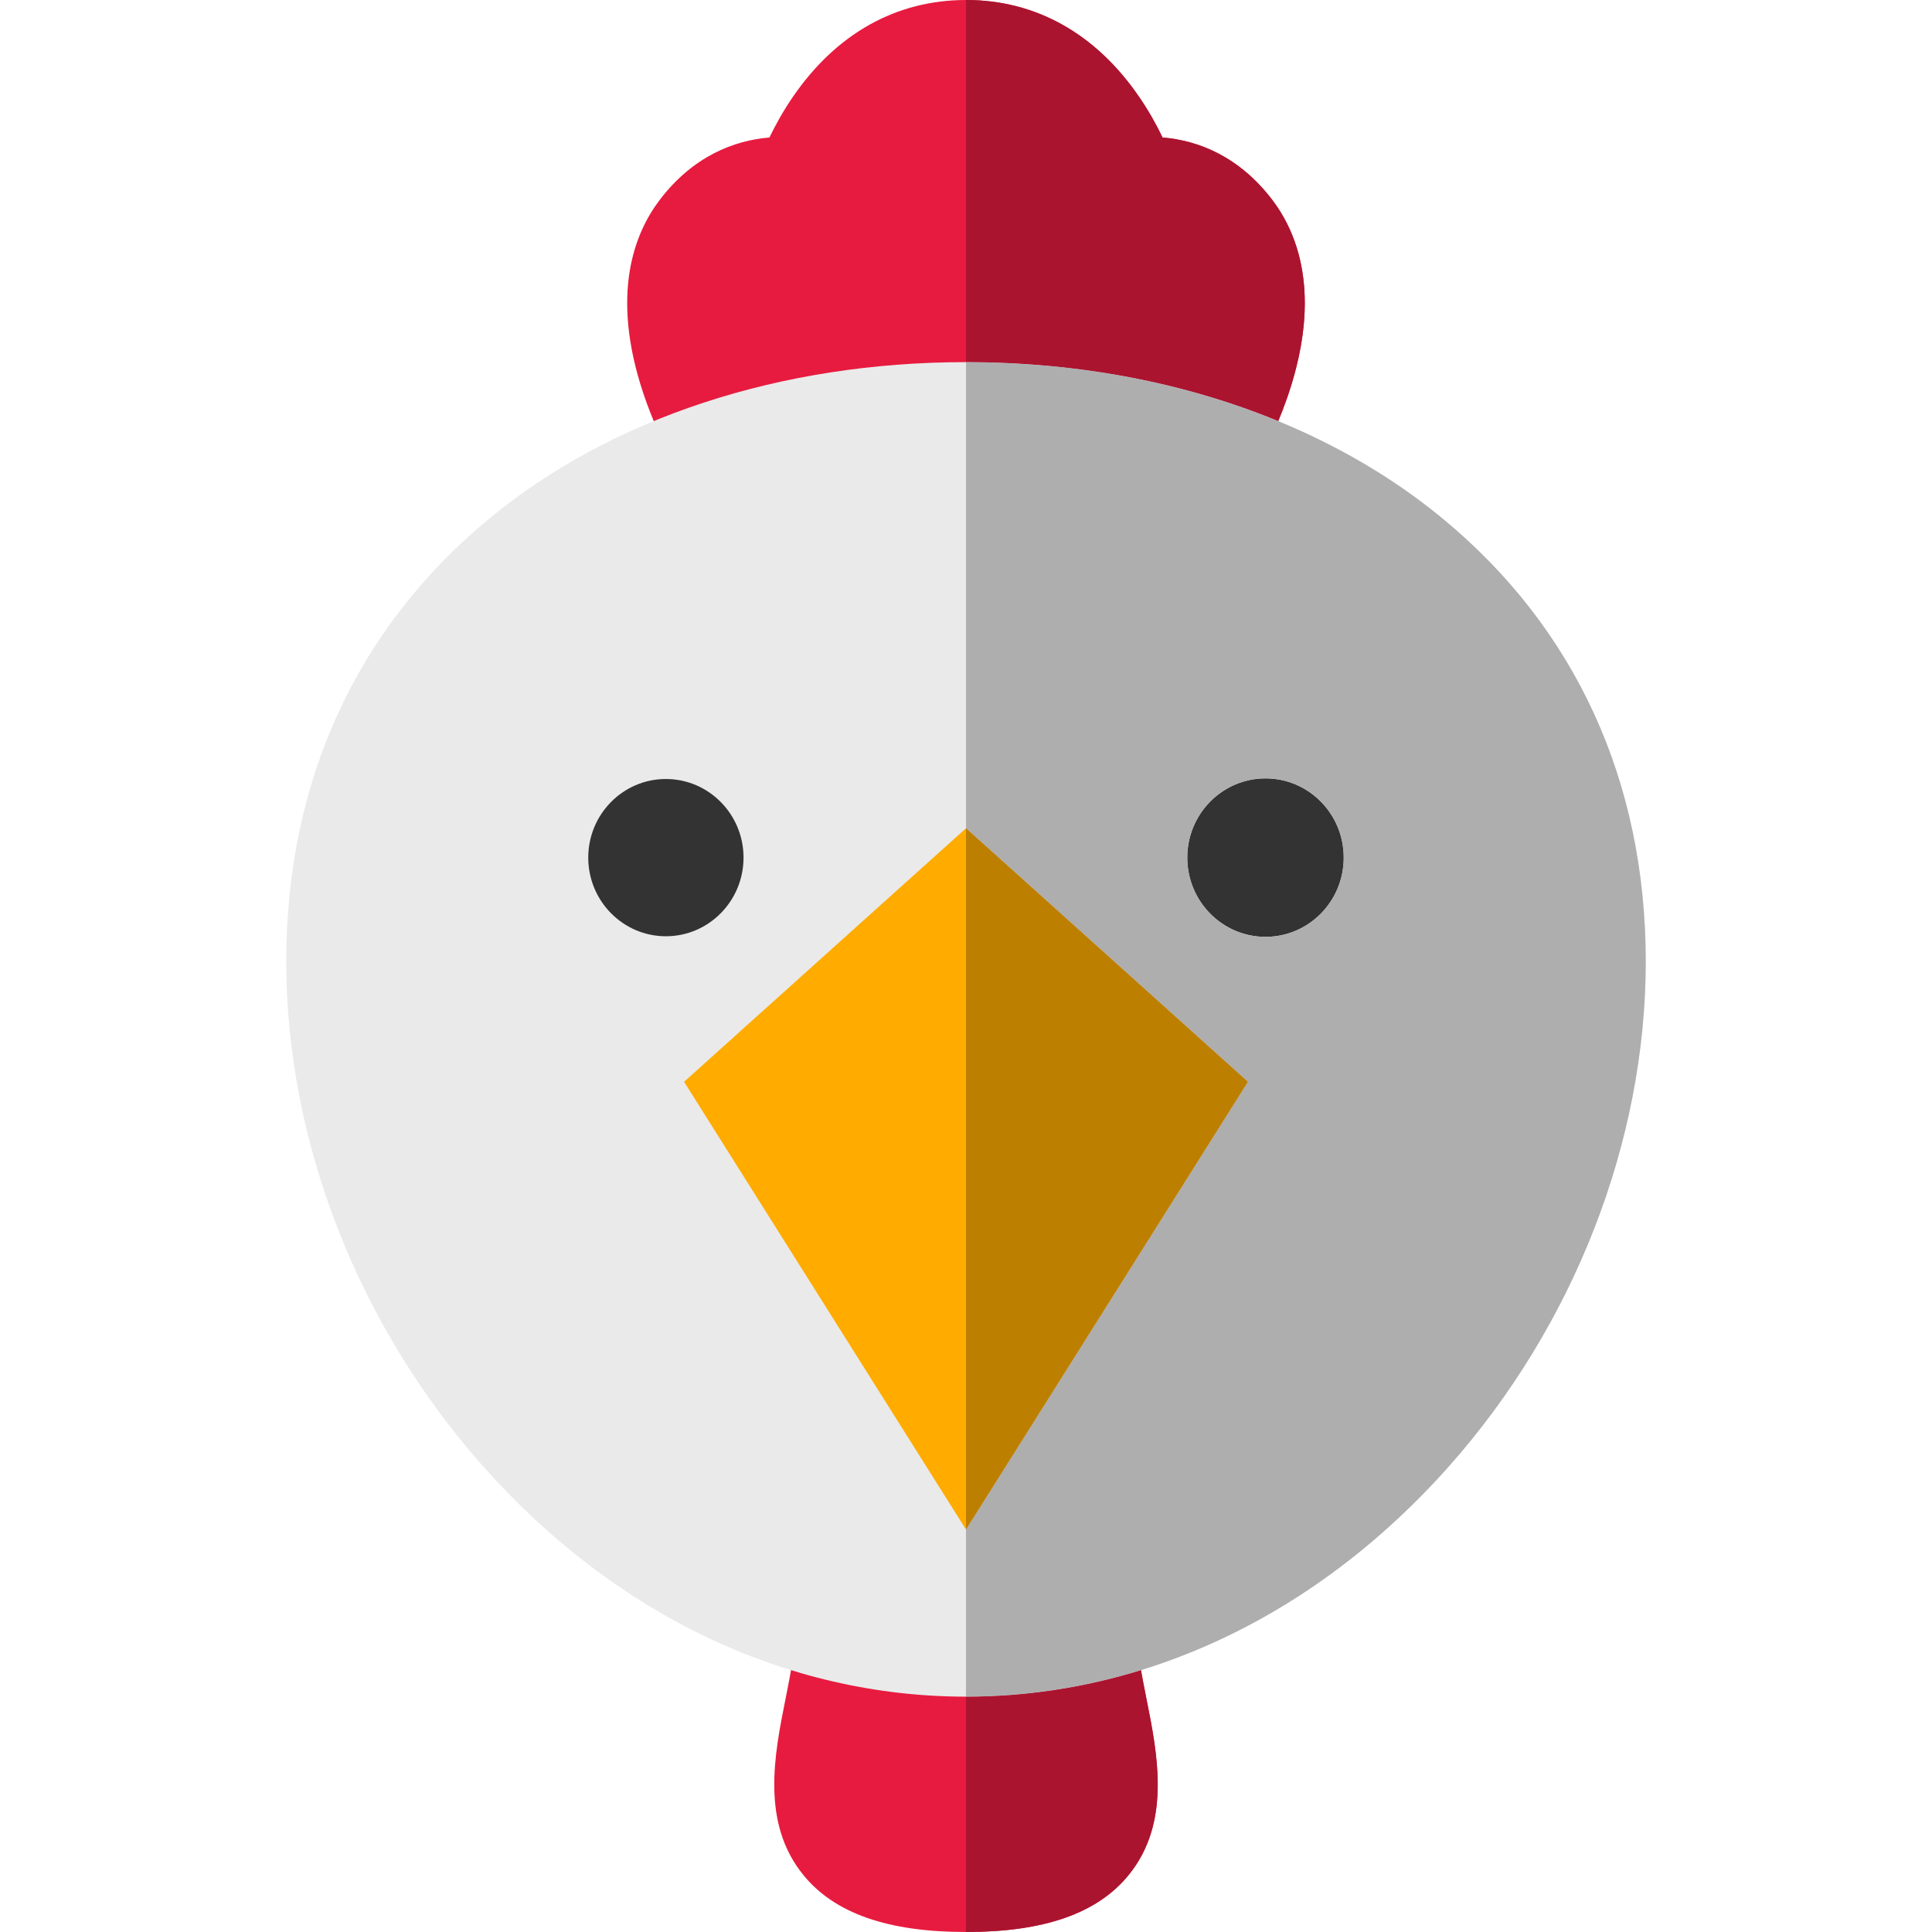
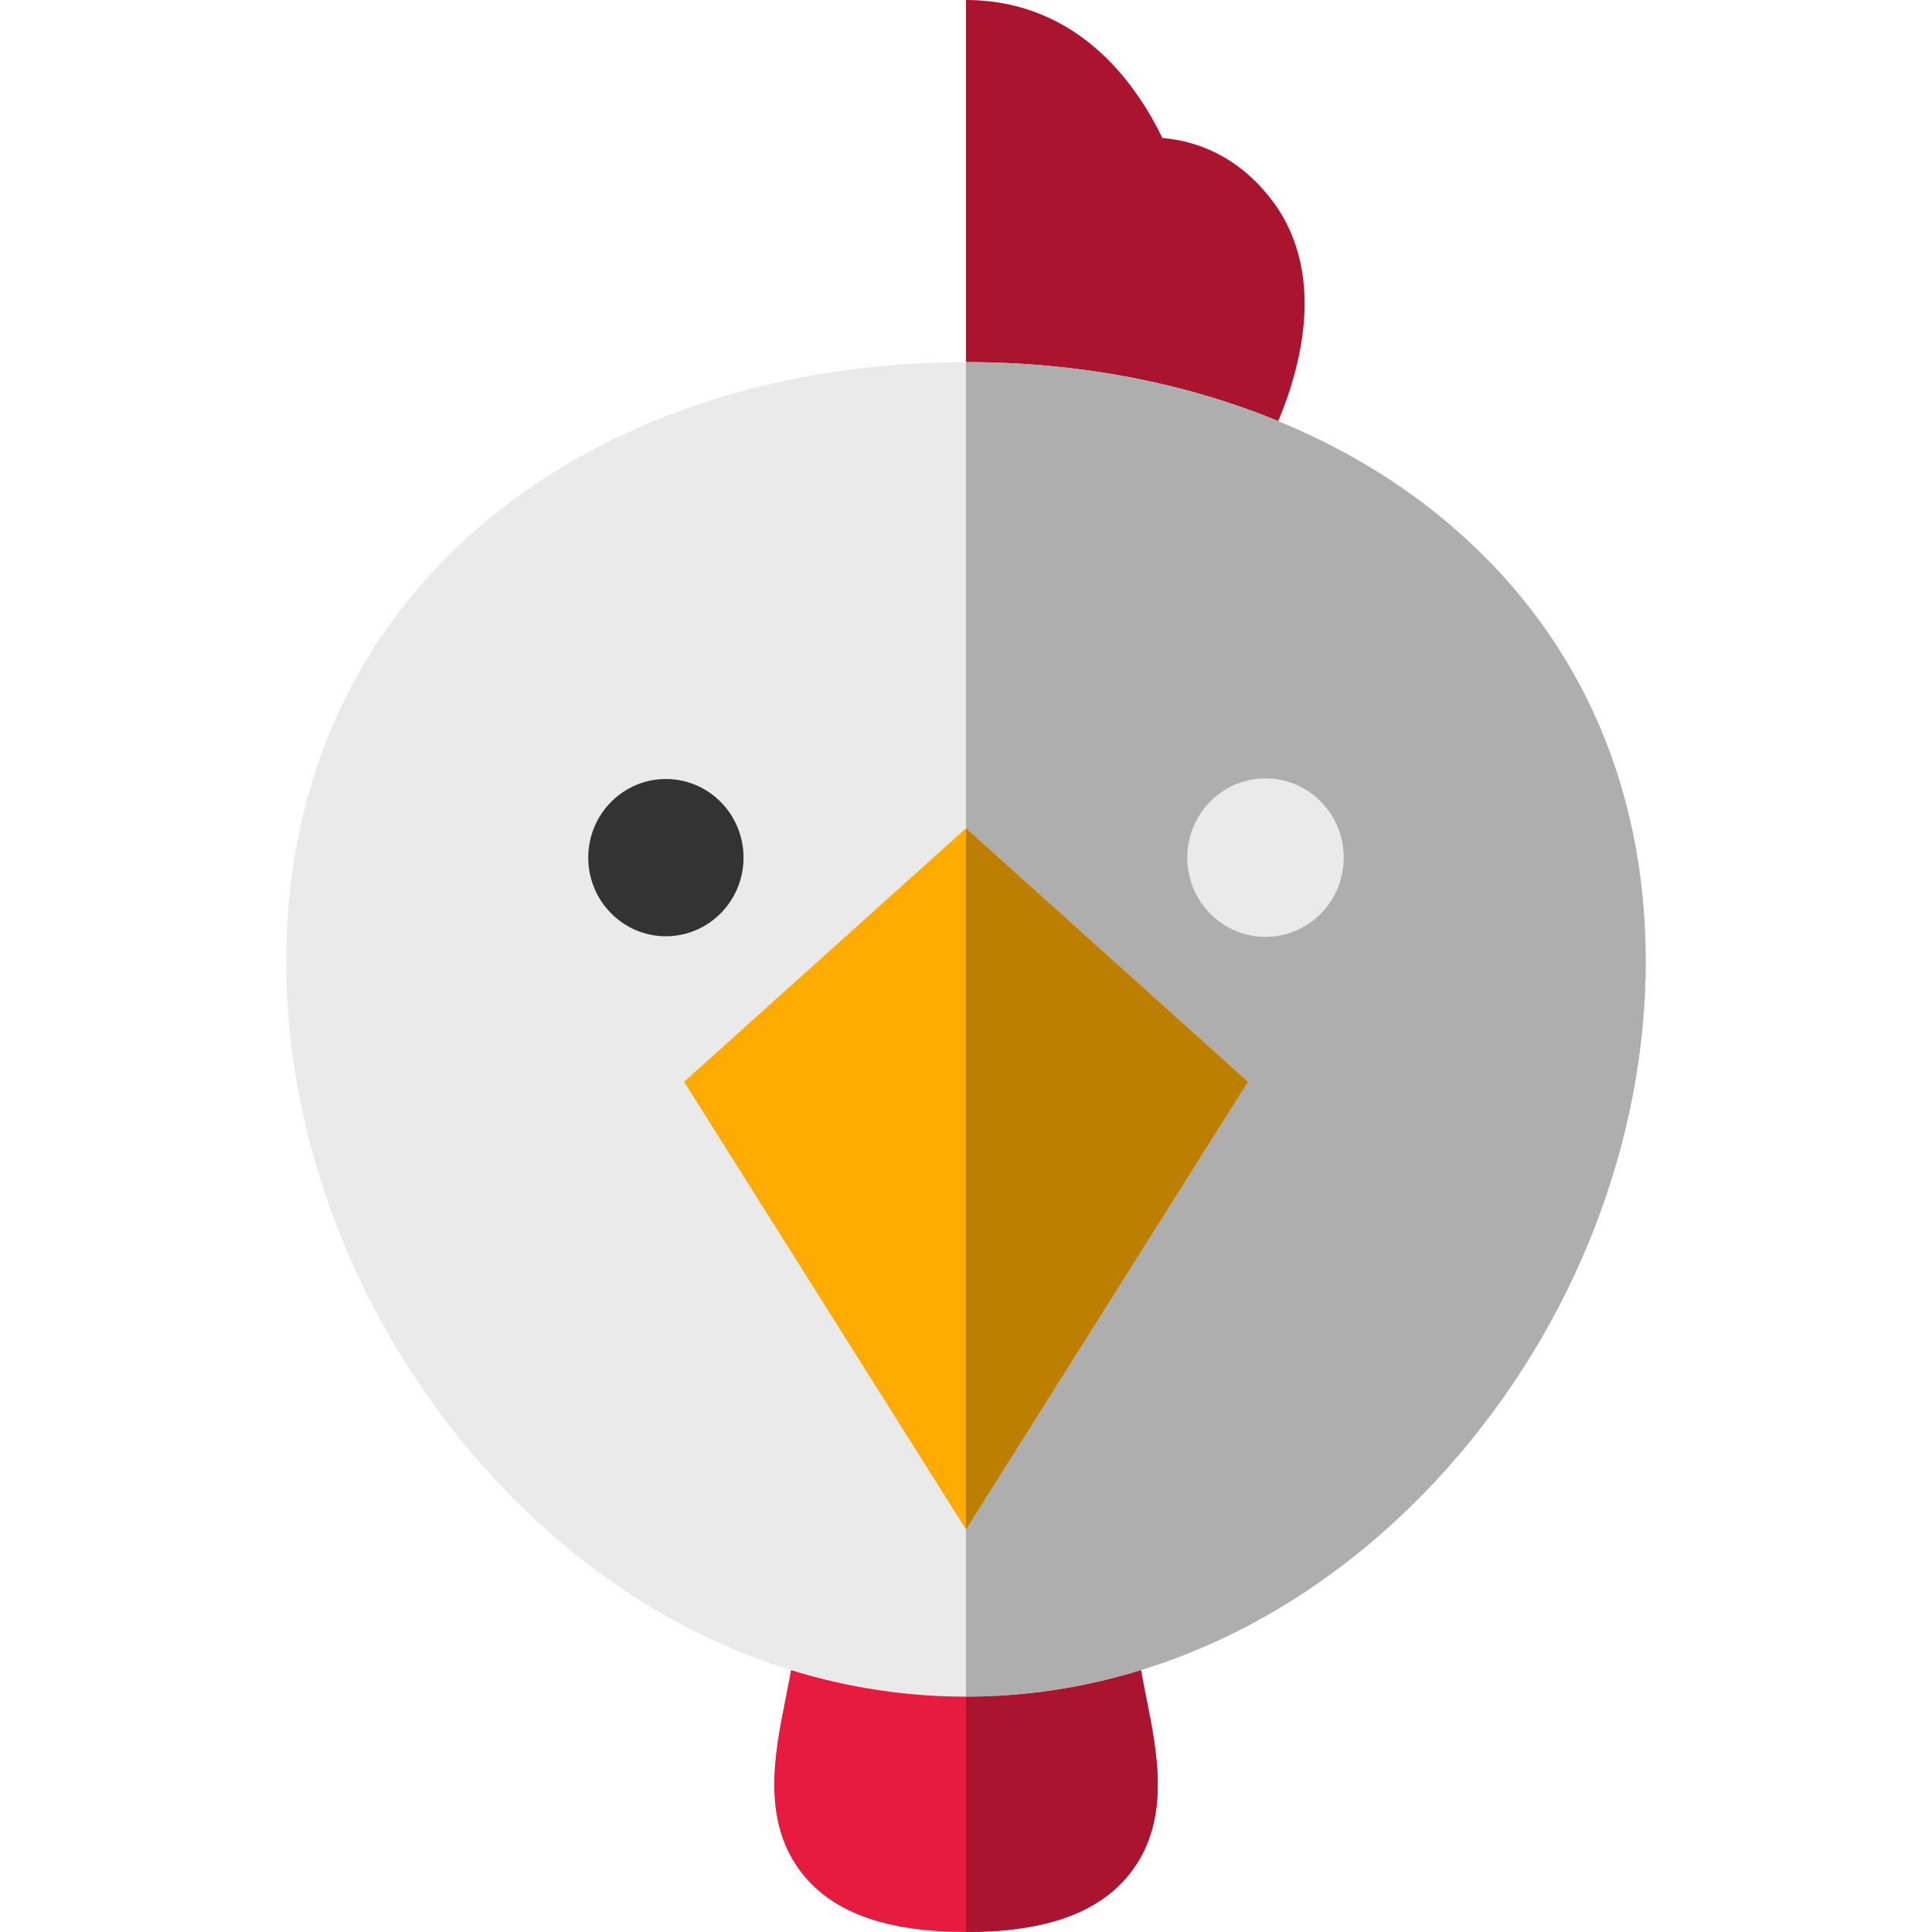
<svg xmlns="http://www.w3.org/2000/svg" height="800px" width="800px" version="1.1" id="Layer_1" viewBox="0 0 512.001 512.001" xml:space="preserve">
  <g>
    <path style="fill:#E71B3F;" d="M210.668,432.645c0,5.099-1.23,11.248-2.53,17.761c-2.914,14.574-6.538,32.715,4.828,46.577   c8.286,10.104,22.362,15.017,43.033,15.017c20.67,0,34.747-4.912,43.031-15.017c11.368-13.864,7.743-32.003,4.831-46.577   c-1.301-6.513-2.53-12.662-2.53-17.761H210.668" />
-     <path style="fill:#E71B3F;" d="M182.003,128.784c-0.285-0.446-7.043-11.088-11.558-24.671c-8.696-26.155-2.377-42.294,4.456-51.229   c8.766-11.463,19.622-15.683,29.006-16.446c1.631-3.389,3.723-7.166,6.35-10.967C221.775,8.807,237.593,0,255.998,0   c18.407,0,34.225,8.807,45.741,25.469c2.626,3.799,4.719,7.58,6.35,10.967c9.384,0.763,20.242,4.983,29.006,16.448   c6.833,8.934,13.151,25.073,4.457,51.227c-4.515,13.584-11.272,24.225-11.558,24.671H182.003" />
  </g>
  <path style="fill:#EAEAEA;" d="M255.998,449.632c-47.591,0-93.058-21.696-128.018-61.087  c-33.125-37.323-52.123-86.067-52.123-133.733c0-47.768,18.628-88.375,53.874-117.435c32.386-26.702,77.228-41.409,126.267-41.409  c49.039,0,93.882,14.707,126.268,41.409c35.244,29.061,53.874,69.668,53.874,117.435c0,47.666-18.997,96.412-52.123,133.733  C349.055,427.936,303.59,449.632,255.998,449.632" />
  <polyline style="fill:#FFAB00;" points="255.998,405.329 181.286,286.686 255.998,219.494 330.712,286.686 255.998,405.329 " />
  <g>
    <path style="fill:#333333;" d="M155.893,227.278c0-11.513,9.229-20.835,20.569-20.835c11.355,0,20.582,9.323,20.582,20.835   c0,11.511-9.227,20.842-20.582,20.842C165.123,248.119,155.893,238.788,155.893,227.278z" />
-     <path style="fill:#333333;" d="M356.103,227.278c0-11.597-9.287-20.997-20.723-20.997c-11.45,0-20.739,9.401-20.739,20.997   s9.289,20.999,20.739,20.999C346.816,248.276,356.103,238.874,356.103,227.278" />
  </g>
-   <path style="fill:#BDBDBF;" d="M255.998,512L255.998,512h0.001l0,0 M302.377,442.608l-0.004,0.001  c0.43,2.506,0.953,5.12,1.487,7.797c1.394,6.974,2.951,14.764,2.95,22.511c0.001-7.748-1.556-15.538-2.95-22.511  C303.326,447.727,302.808,445.116,302.377,442.608 M376.208,396.875c-0.014,0.014-0.027,0.027-0.041,0.041  C376.181,396.903,376.194,396.889,376.208,396.875 M376.807,396.267c-0.024,0.025-0.048,0.048-0.072,0.073  C376.759,396.316,376.784,396.291,376.807,396.267 M377.086,395.983c-0.033,0.033-0.065,0.066-0.098,0.099  C377.022,396.049,377.054,396.016,377.086,395.983 M377.338,395.725c-0.026,0.027-0.049,0.049-0.075,0.077  C377.288,395.776,377.313,395.751,377.338,395.725 M377.687,395.365c-0.038,0.039-0.076,0.078-0.114,0.117  C377.612,395.444,377.65,395.405,377.687,395.365 M377.951,395.095c-0.044,0.045-0.088,0.091-0.132,0.136  C377.863,395.186,377.907,395.141,377.951,395.095 M378.339,394.69c-0.09,0.094-0.183,0.19-0.274,0.284  C378.157,394.88,378.248,394.785,378.339,394.69 M378.569,394.452c-0.055,0.057-0.11,0.115-0.165,0.172  C378.458,394.567,378.515,394.509,378.569,394.452 M378.809,394.201c-0.055,0.057-0.11,0.115-0.165,0.172  C378.7,394.315,378.754,394.259,378.809,394.201 M379.44,393.538c-0.192,0.203-0.386,0.406-0.579,0.608  C379.053,393.945,379.248,393.741,379.44,393.538 M380.279,392.648c-0.273,0.29-0.543,0.578-0.816,0.867  C379.735,393.226,380.007,392.938,380.279,392.648 M381.107,391.756c-0.266,0.288-0.537,0.579-0.805,0.865  C380.57,392.335,380.841,392.045,381.107,391.756 M381.941,390.85c-0.268,0.293-0.531,0.578-0.799,0.869  C381.408,391.431,381.676,391.141,381.941,390.85 M382.163,390.608c-0.065,0.071-0.125,0.137-0.19,0.208  C382.036,390.746,382.099,390.677,382.163,390.608 M382.541,390.191c-0.122,0.135-0.247,0.272-0.37,0.406  C382.293,390.464,382.419,390.326,382.541,390.191 M382.742,389.968c-0.053,0.06-0.104,0.116-0.159,0.174  C382.637,390.084,382.689,390.027,382.742,389.968 M382.977,389.708c-0.051,0.057-0.101,0.113-0.154,0.17  C382.873,389.823,382.926,389.765,382.977,389.708 M383.293,389.356c-0.075,0.084-0.15,0.167-0.225,0.251  C383.143,389.524,383.219,389.44,383.293,389.356 M383.539,389.081c-0.039,0.043-0.078,0.087-0.117,0.131  C383.461,389.169,383.5,389.125,383.539,389.081 M383.779,388.813c-0.032,0.037-0.066,0.074-0.098,0.11  C383.713,388.886,383.747,388.849,383.779,388.813 M381.944,137.113c0.016,0.014,0.034,0.028,0.05,0.042  C381.978,137.14,381.962,137.126,381.944,137.113 M381.664,136.883l0.004,0.003C381.667,136.885,381.666,136.884,381.664,136.883   M341.059,105.559c-0.005,0.015-0.01,0.028-0.016,0.044C341.049,105.588,341.054,105.573,341.059,105.559 M341.153,105.287  c-0.008,0.022-0.016,0.044-0.023,0.067C341.138,105.331,341.146,105.309,341.153,105.287 M341.231,105.061  c-0.01,0.031-0.022,0.063-0.032,0.094C341.21,105.124,341.22,105.094,341.231,105.061 M341.325,104.789  c-0.011,0.034-0.023,0.068-0.034,0.102C341.301,104.857,341.313,104.822,341.325,104.789 M341.409,104.537  c-0.016,0.047-0.031,0.092-0.047,0.139C341.378,104.63,341.394,104.583,341.409,104.537 M341.485,104.314  c-0.009,0.028-0.019,0.056-0.028,0.085C341.466,104.371,341.475,104.342,341.485,104.314" />
  <g>
    <path style="fill:#AB142F;" d="M302.374,442.609c-15.021,4.634-30.579,7.023-46.376,7.023V512c0.001,0,0.001,0,0.001,0l0,0   c20.67,0,34.747-4.912,43.031-15.017c5.929-7.23,7.779-15.622,7.78-24.066c0.001-7.748-1.556-15.538-2.95-22.511   C303.326,447.729,302.804,445.115,302.374,442.609" />
-     <path style="fill:#AB142F;" d="M255.998,0v95.967c29.743,0,57.94,5.409,82.752,15.624c0.789-1.901,1.565-3.906,2.294-5.989   c0.005-0.015,0.01-0.028,0.016-0.044c0.024-0.068,0.048-0.137,0.071-0.205c0.008-0.023,0.016-0.044,0.023-0.067   c0.015-0.044,0.03-0.087,0.045-0.131c0.01-0.031,0.022-0.063,0.032-0.094c0.02-0.056,0.039-0.114,0.059-0.171   c0.011-0.034,0.023-0.068,0.034-0.102c0.013-0.038,0.025-0.075,0.039-0.112c0.016-0.047,0.031-0.092,0.047-0.139   c0.016-0.046,0.031-0.092,0.046-0.138c0.009-0.028,0.019-0.056,0.028-0.085c0.023-0.067,0.045-0.135,0.068-0.203   c3.023-9.093,4.231-16.975,4.234-23.765c0.005-12.74-4.233-21.635-8.69-27.462c-8.766-11.465-19.622-15.684-29.006-16.448   c-1.631-3.388-3.724-7.168-6.35-10.967C290.222,8.807,274.405,0,255.998,0" />
+     <path style="fill:#AB142F;" d="M255.998,0v95.967c29.743,0,57.94,5.409,82.752,15.624c0.789-1.901,1.565-3.906,2.294-5.989   c0.005-0.015,0.01-0.028,0.016-0.044c0.024-0.068,0.048-0.137,0.071-0.205c0.008-0.023,0.016-0.044,0.023-0.067   c0.015-0.044,0.03-0.087,0.045-0.131c0.01-0.031,0.022-0.063,0.032-0.094c0.02-0.056,0.039-0.114,0.059-0.171   c0.011-0.034,0.023-0.068,0.034-0.102c0.013-0.038,0.025-0.075,0.039-0.112c0.016-0.047,0.031-0.092,0.047-0.139   c0.009-0.028,0.019-0.056,0.028-0.085c0.023-0.067,0.045-0.135,0.068-0.203   c3.023-9.093,4.231-16.975,4.234-23.765c0.005-12.74-4.233-21.635-8.69-27.462c-8.766-11.465-19.622-15.684-29.006-16.448   c-1.631-3.388-3.724-7.168-6.35-10.967C290.222,8.807,274.405,0,255.998,0" />
  </g>
  <path style="fill:#AEAEAF;" d="M335.38,248.276c-11.45,0-20.739-9.402-20.739-20.999s9.289-20.997,20.739-20.997  c11.435,0,20.723,9.401,20.723,20.997S346.816,248.276,335.38,248.276 M255.998,95.967v123.528l74.713,67.19l-74.713,118.645v44.303  c15.797,0,31.354-2.389,46.376-7.023l0.004-0.001c-0.001-0.005-0.002-0.009-0.002-0.015c26.921-8.304,52.107-23.804,73.792-45.677  c0.014-0.014,0.027-0.027,0.041-0.041c0.177-0.179,0.352-0.355,0.529-0.535c0.024-0.025,0.048-0.048,0.072-0.073  c0.061-0.062,0.12-0.123,0.182-0.185c0.033-0.033,0.065-0.066,0.098-0.099c0.06-0.061,0.117-0.12,0.177-0.181  c0.026-0.027,0.049-0.05,0.075-0.077c0.078-0.08,0.157-0.161,0.235-0.241c0.038-0.039,0.076-0.078,0.114-0.117  c0.043-0.044,0.088-0.091,0.131-0.135c0.044-0.045,0.088-0.091,0.132-0.136c0.039-0.04,0.077-0.079,0.115-0.119  c0.09-0.094,0.183-0.19,0.274-0.284c0.022-0.023,0.043-0.044,0.065-0.067c0.055-0.057,0.11-0.114,0.165-0.172  c0.025-0.026,0.05-0.052,0.075-0.078c0.055-0.057,0.11-0.115,0.165-0.172c0.018-0.019,0.034-0.036,0.052-0.054  c0.193-0.202,0.387-0.405,0.579-0.608c0.007-0.008,0.015-0.016,0.022-0.023c0.274-0.289,0.544-0.577,0.816-0.867  c0.008-0.009,0.016-0.017,0.024-0.026c0.267-0.286,0.538-0.577,0.805-0.865c0.012-0.013,0.023-0.024,0.034-0.038  c0.269-0.29,0.532-0.576,0.799-0.869c0.012-0.013,0.02-0.022,0.031-0.036c0.065-0.07,0.125-0.137,0.19-0.208  c0.003-0.003,0.006-0.006,0.009-0.01c0.123-0.135,0.247-0.271,0.37-0.406c0.015-0.016,0.029-0.032,0.043-0.048  c0.053-0.06,0.104-0.116,0.159-0.174c0.027-0.03,0.053-0.06,0.08-0.09c0.051-0.057,0.101-0.113,0.154-0.17  c0.031-0.034,0.061-0.067,0.092-0.101c0.075-0.084,0.15-0.167,0.225-0.251c0.043-0.048,0.087-0.096,0.13-0.144  c0.039-0.043,0.078-0.087,0.117-0.131c0.047-0.052,0.094-0.106,0.141-0.159c0.032-0.036,0.066-0.074,0.098-0.11  c0.079-0.09,0.158-0.178,0.238-0.267c33.124-37.323,52.123-86.067,52.123-133.733c0-47.768-18.628-88.375-53.874-117.435l0,0  c-0.09-0.074-0.181-0.148-0.271-0.223c-0.016-0.013-0.034-0.028-0.05-0.042c-0.091-0.075-0.185-0.152-0.276-0.226l-0.004-0.003  c-12.604-10.285-27.073-18.759-42.918-25.282c0.001-0.003,0.003-0.006,0.004-0.009C313.938,101.376,285.74,95.967,255.998,95.967" />
  <polyline style="fill:#BD7F00;" points="255.998,219.494 255.998,405.329 330.712,286.686 255.998,219.494 " />
</svg>